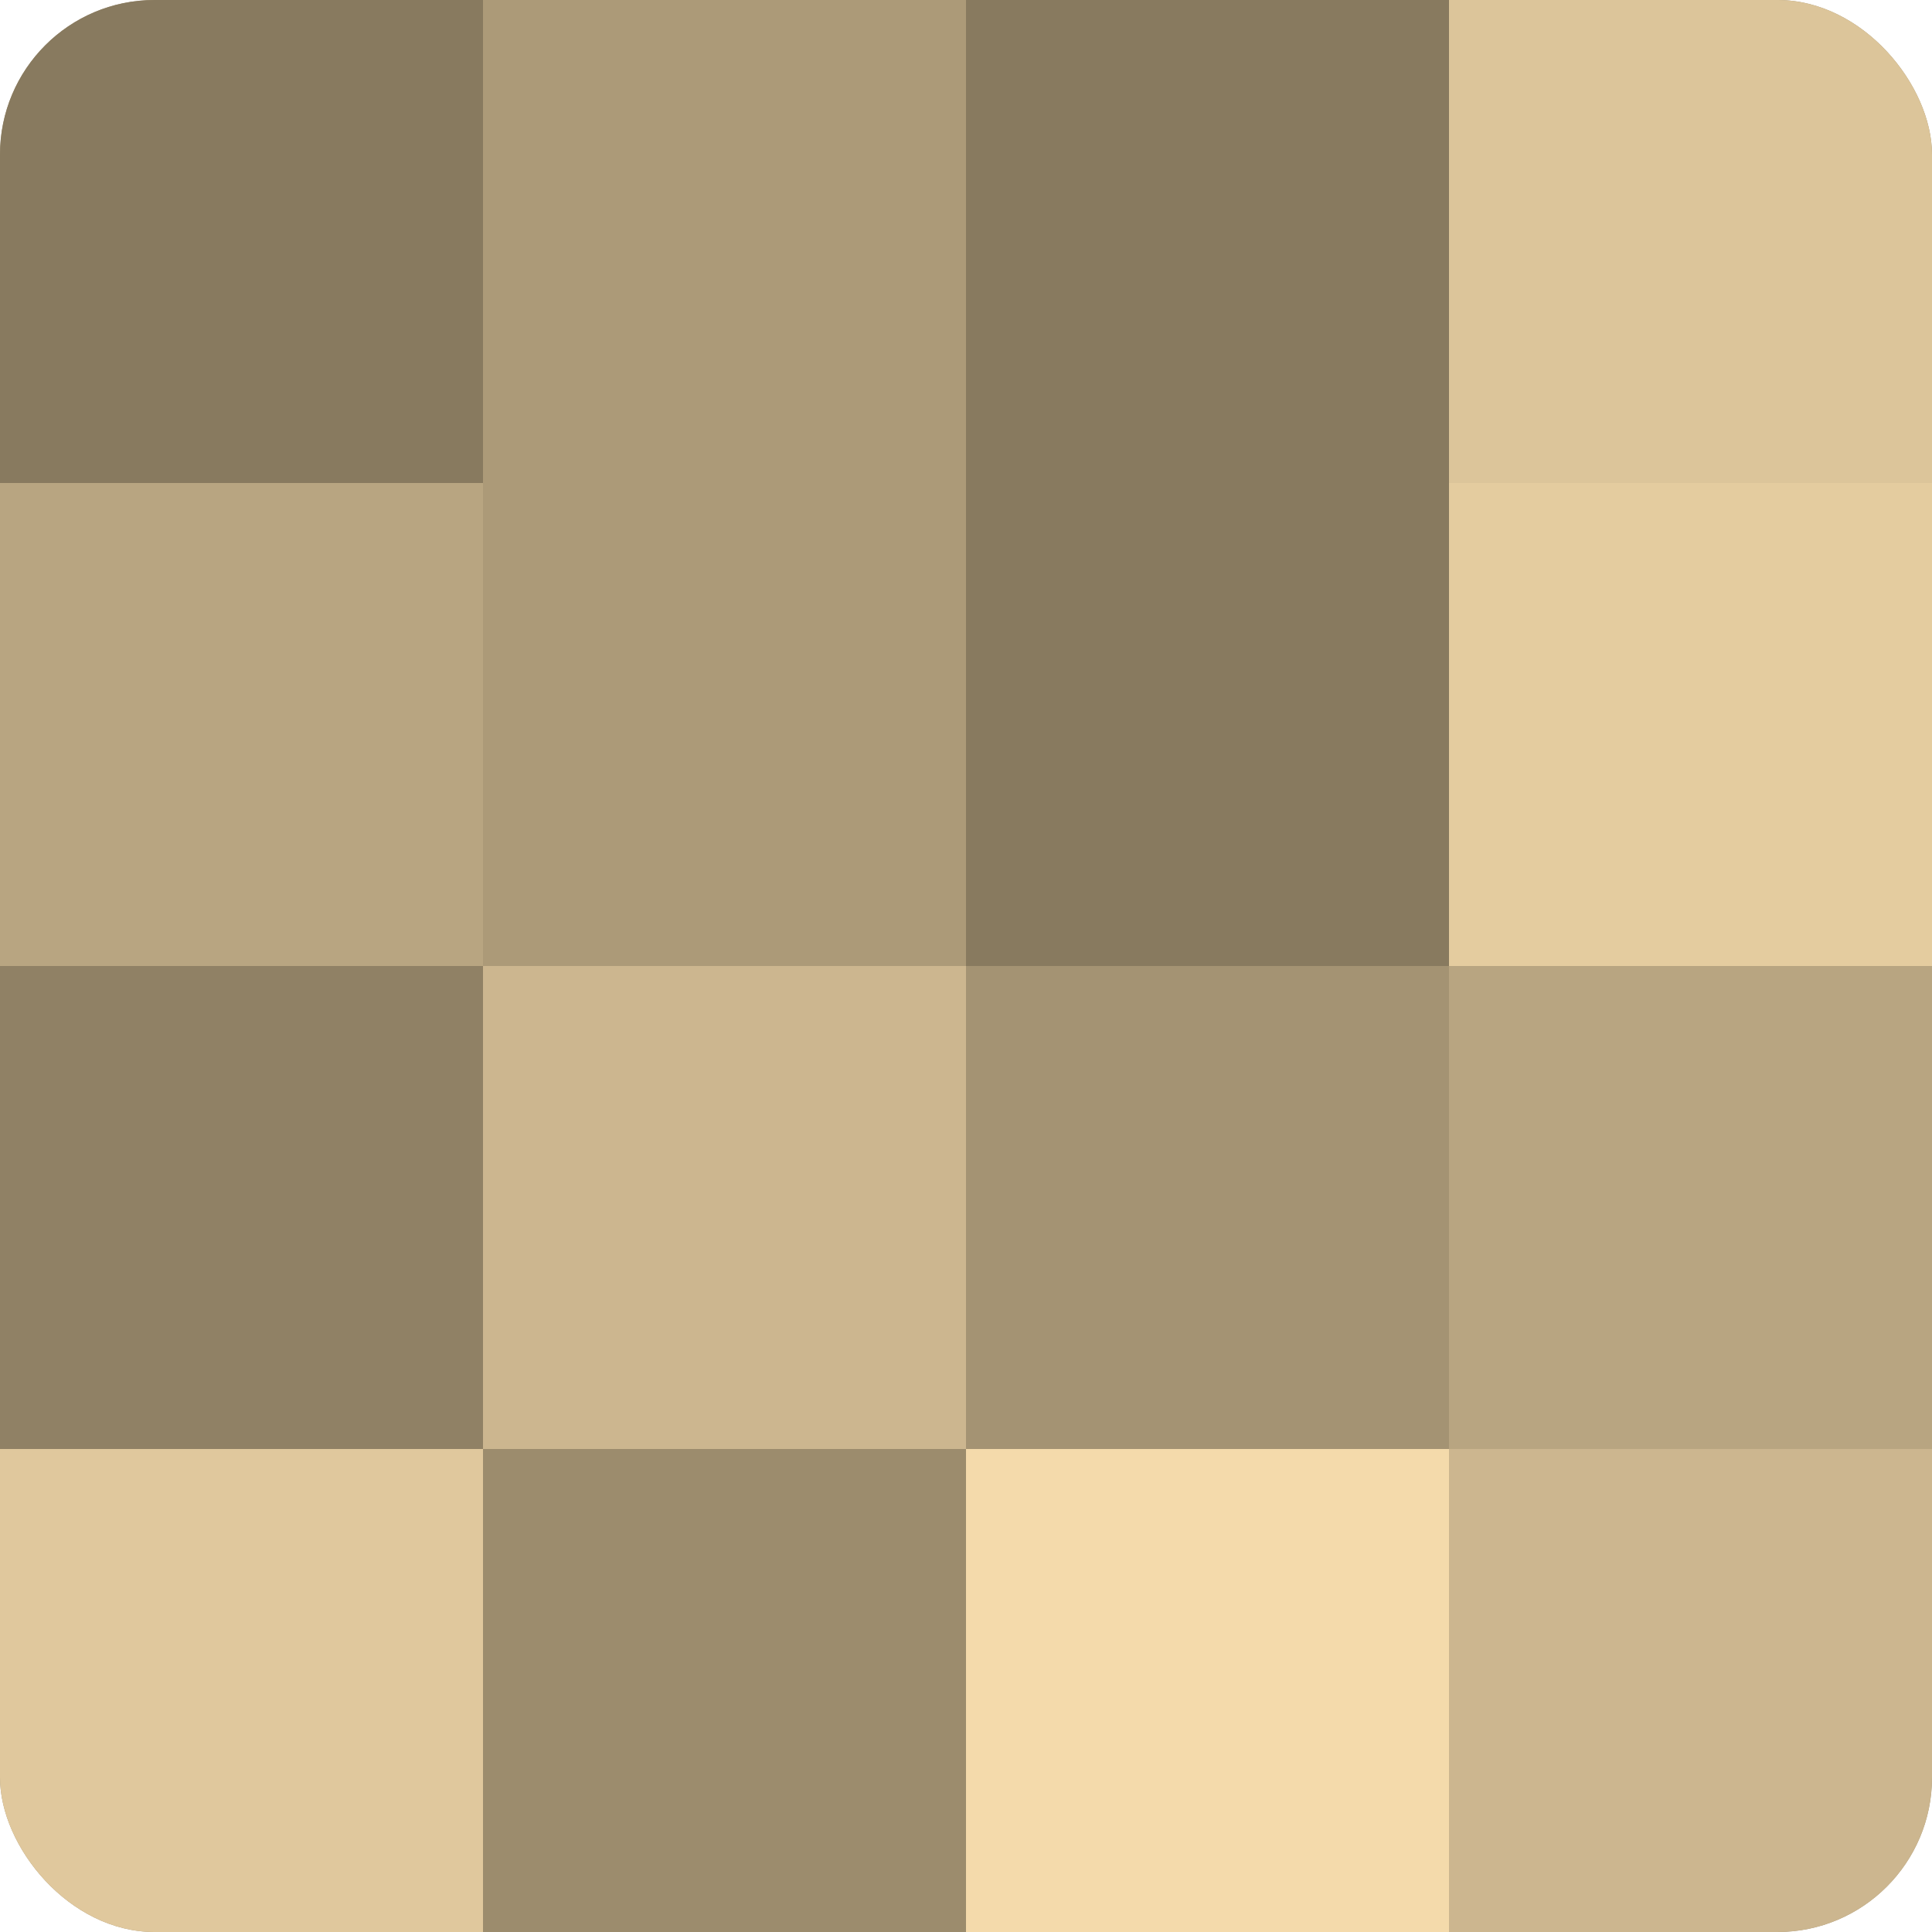
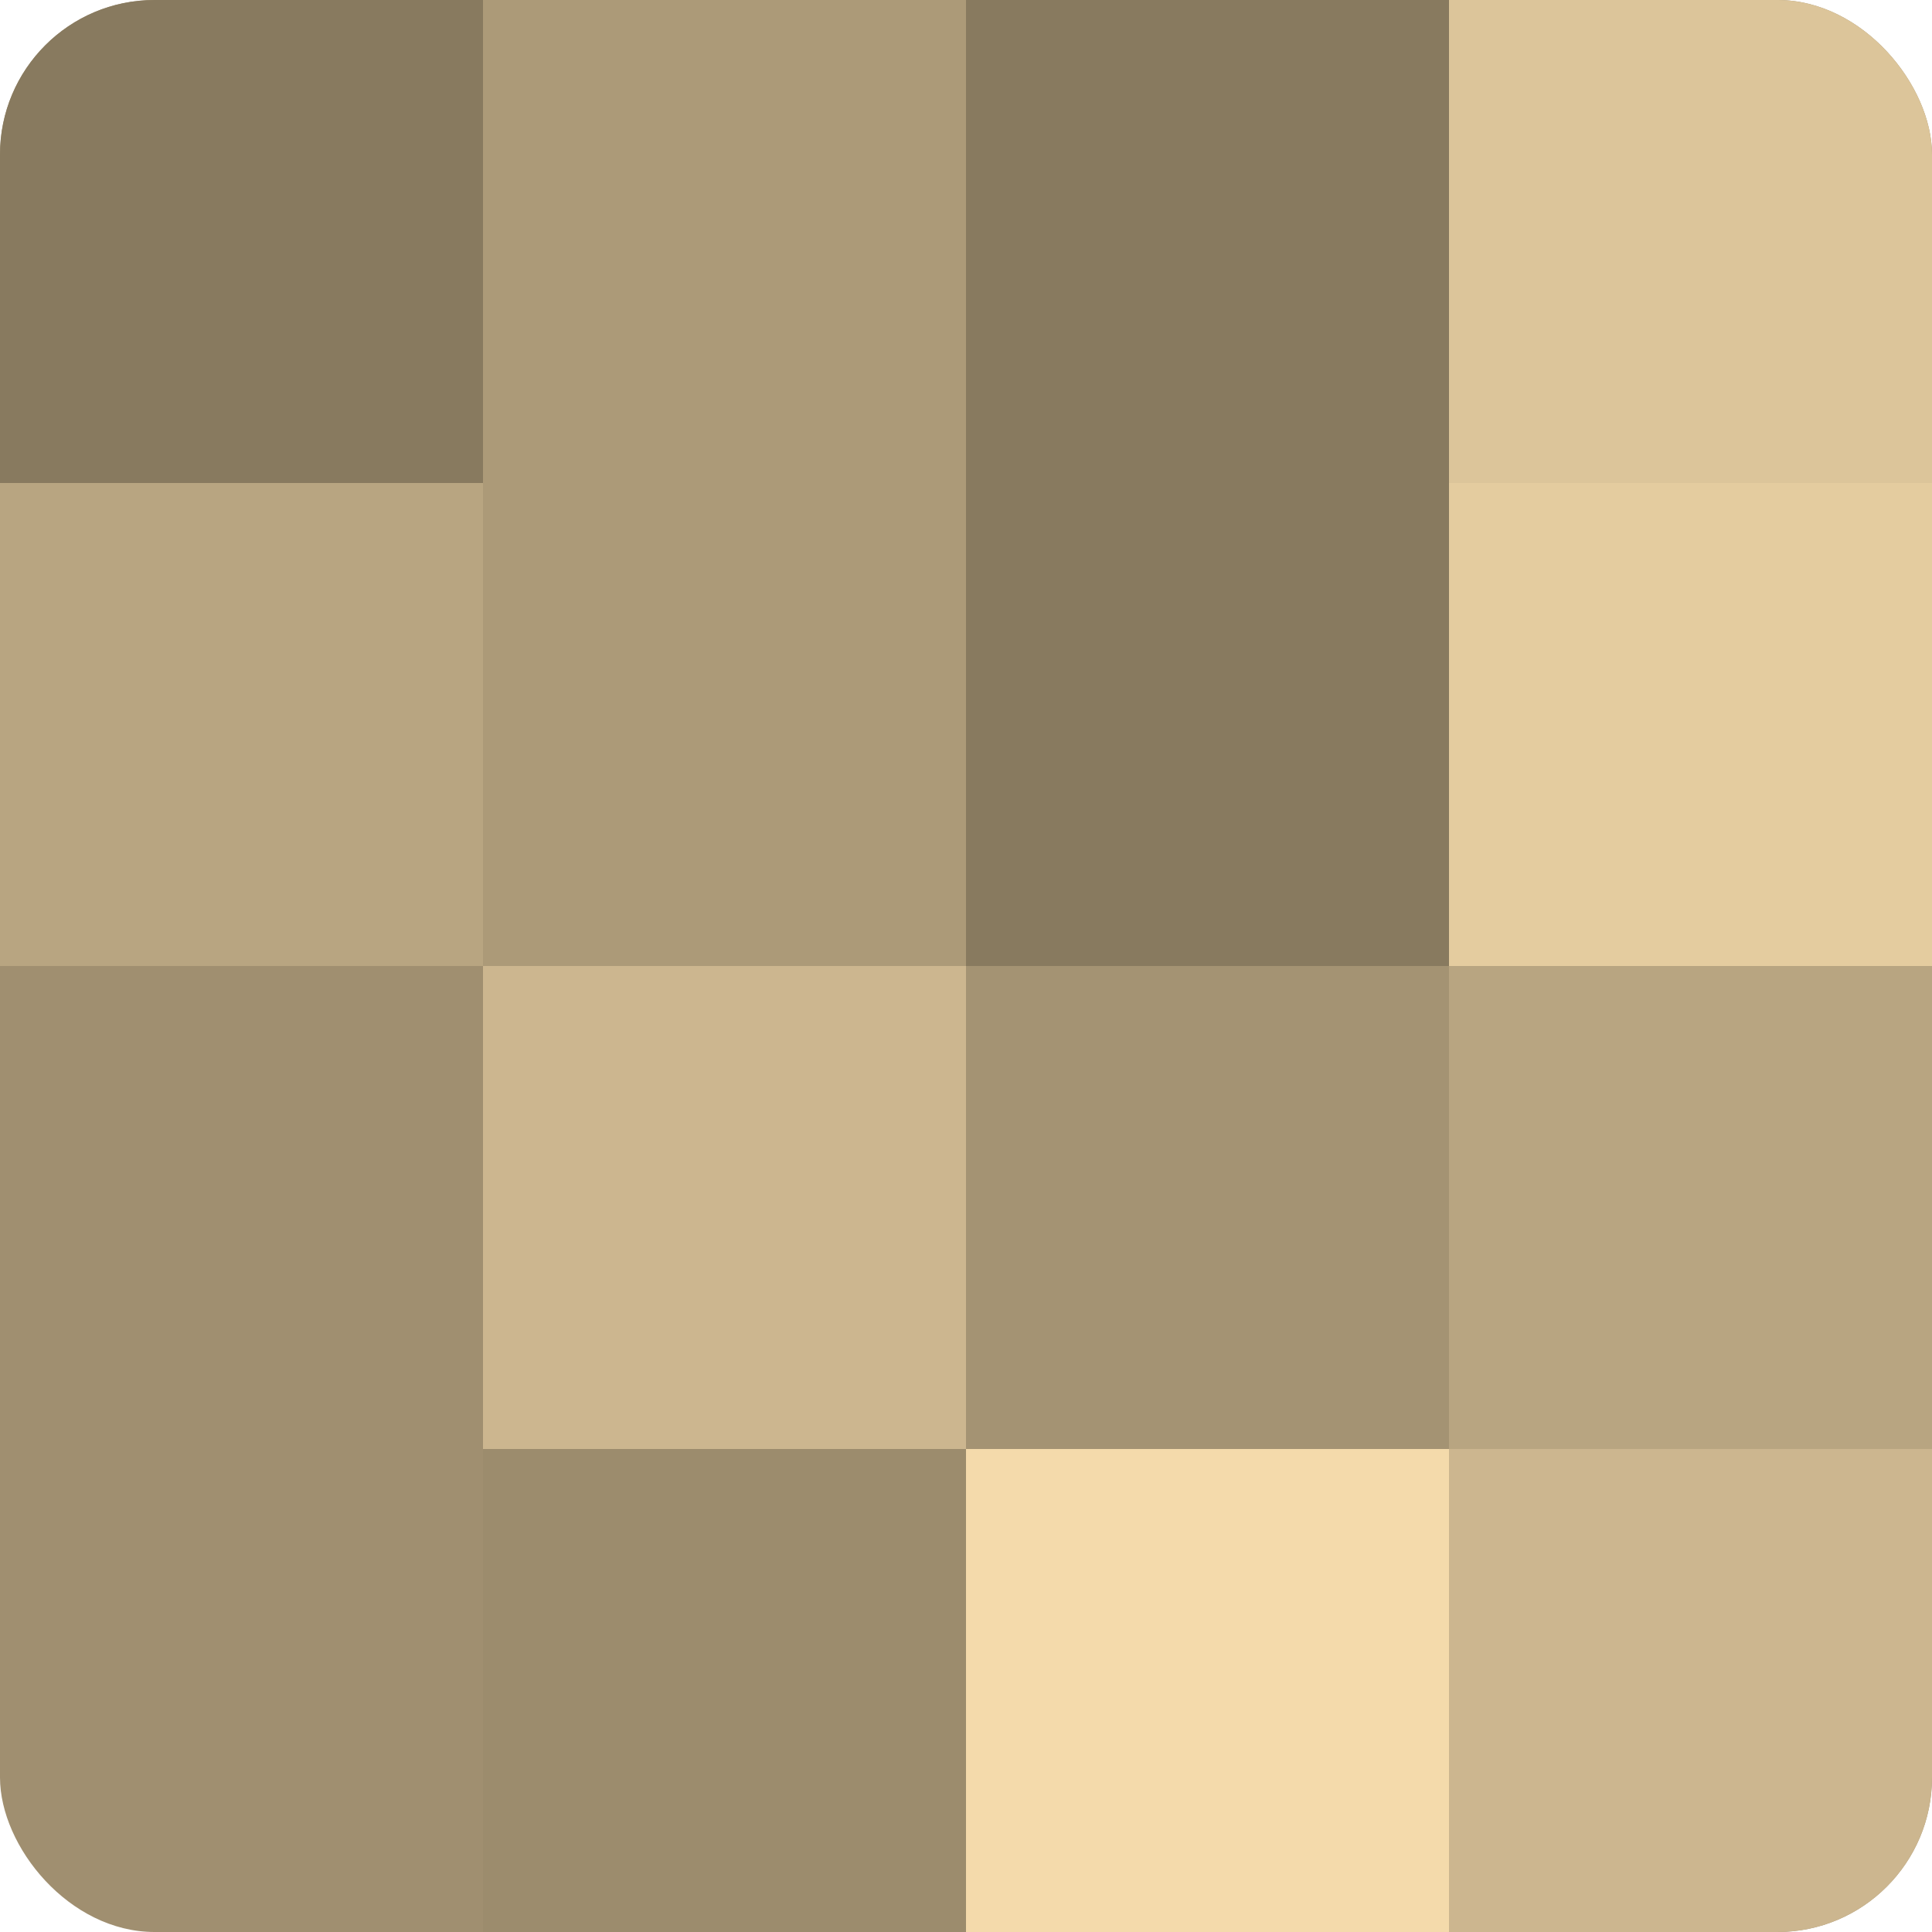
<svg xmlns="http://www.w3.org/2000/svg" width="80" height="80" viewBox="0 0 100 100" preserveAspectRatio="xMidYMid meet">
  <defs>
    <clipPath id="c" width="100" height="100">
      <rect width="100" height="100" rx="8" ry="8" />
    </clipPath>
  </defs>
  <g clip-path="url(#c)">
    <rect width="100" height="100" fill="#a08f70" />
    <rect width="25" height="25" fill="#887a5f" />
    <rect y="25" width="25" height="25" fill="#b8a581" />
-     <rect y="50" width="25" height="25" fill="#908165" />
-     <rect y="75" width="25" height="25" fill="#e0c89d" />
    <rect x="25" width="25" height="25" fill="#ac9a78" />
    <rect x="25" y="25" width="25" height="25" fill="#ac9a78" />
    <rect x="25" y="50" width="25" height="25" fill="#ccb68f" />
    <rect x="25" y="75" width="25" height="25" fill="#9c8c6d" />
    <rect x="50" width="25" height="25" fill="#887a5f" />
    <rect x="50" y="25" width="25" height="25" fill="#887a5f" />
    <rect x="50" y="50" width="25" height="25" fill="#a49373" />
    <rect x="50" y="75" width="25" height="25" fill="#f4daab" />
    <rect x="75" width="25" height="25" fill="#dcc59a" />
    <rect x="75" y="25" width="25" height="25" fill="#e4cc9f" />
    <rect x="75" y="50" width="25" height="25" fill="#b8a581" />
    <rect x="75" y="75" width="25" height="25" fill="#ccb68f" />
  </g>
</svg>